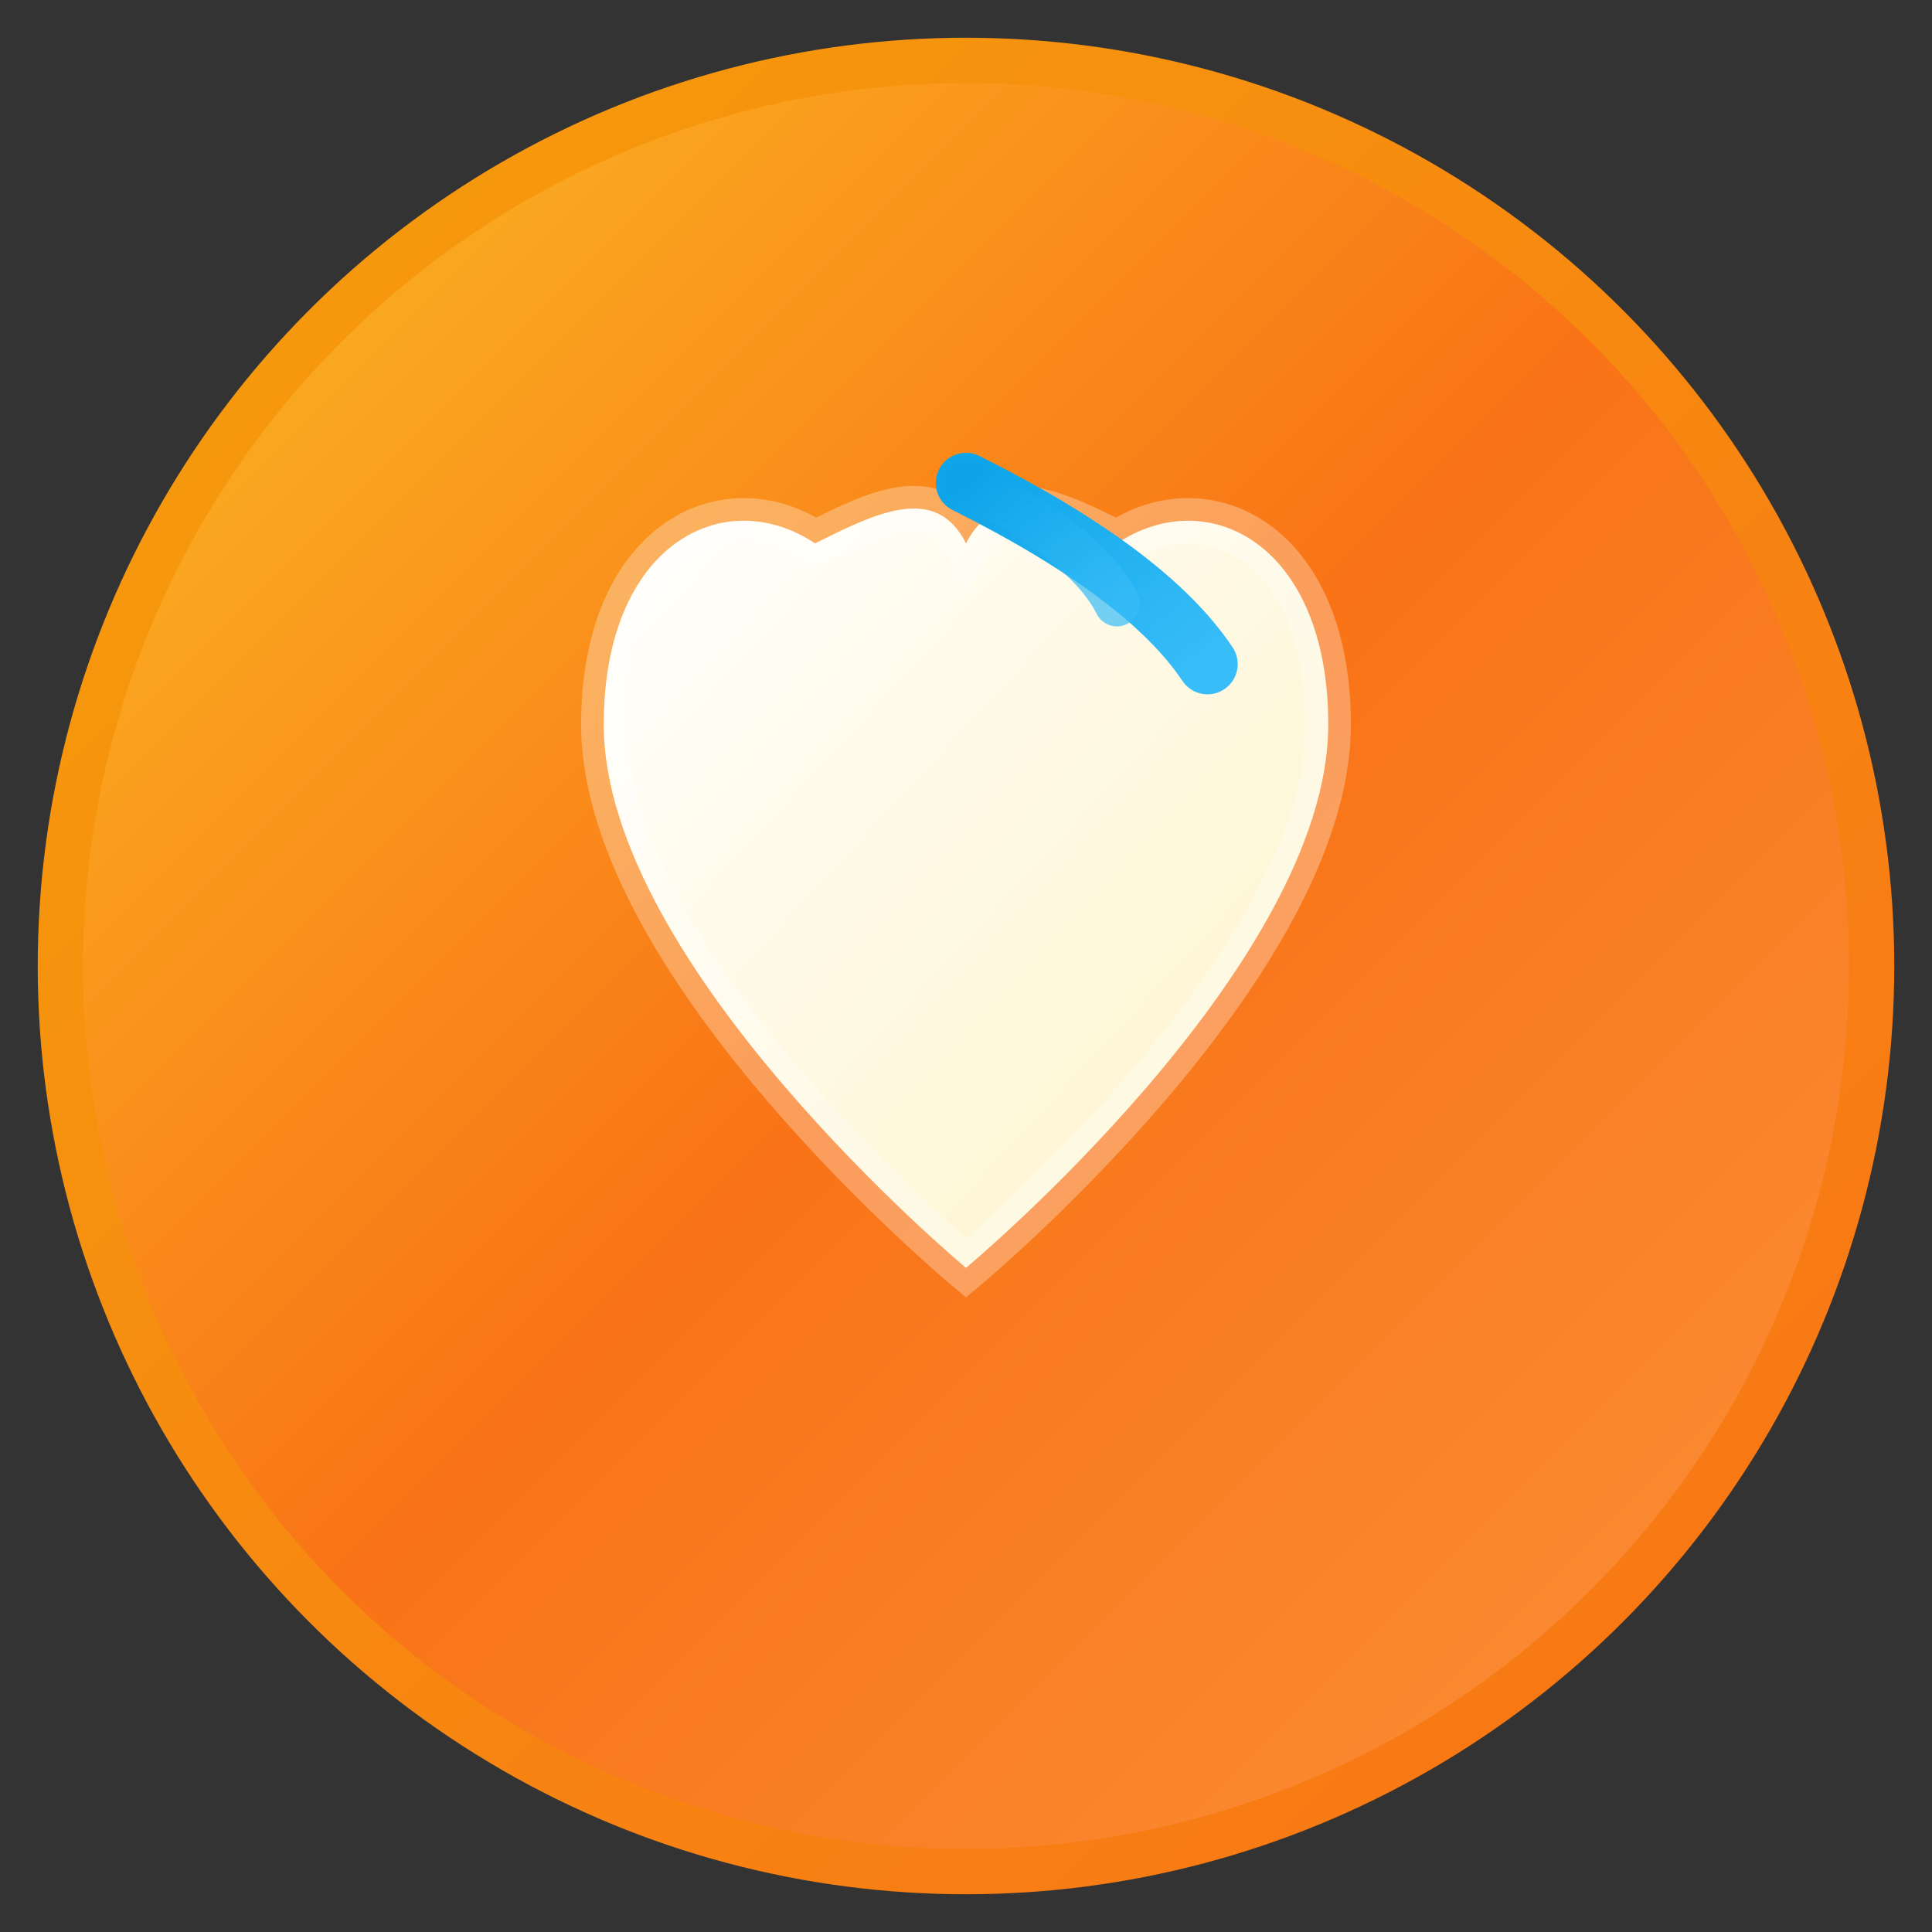
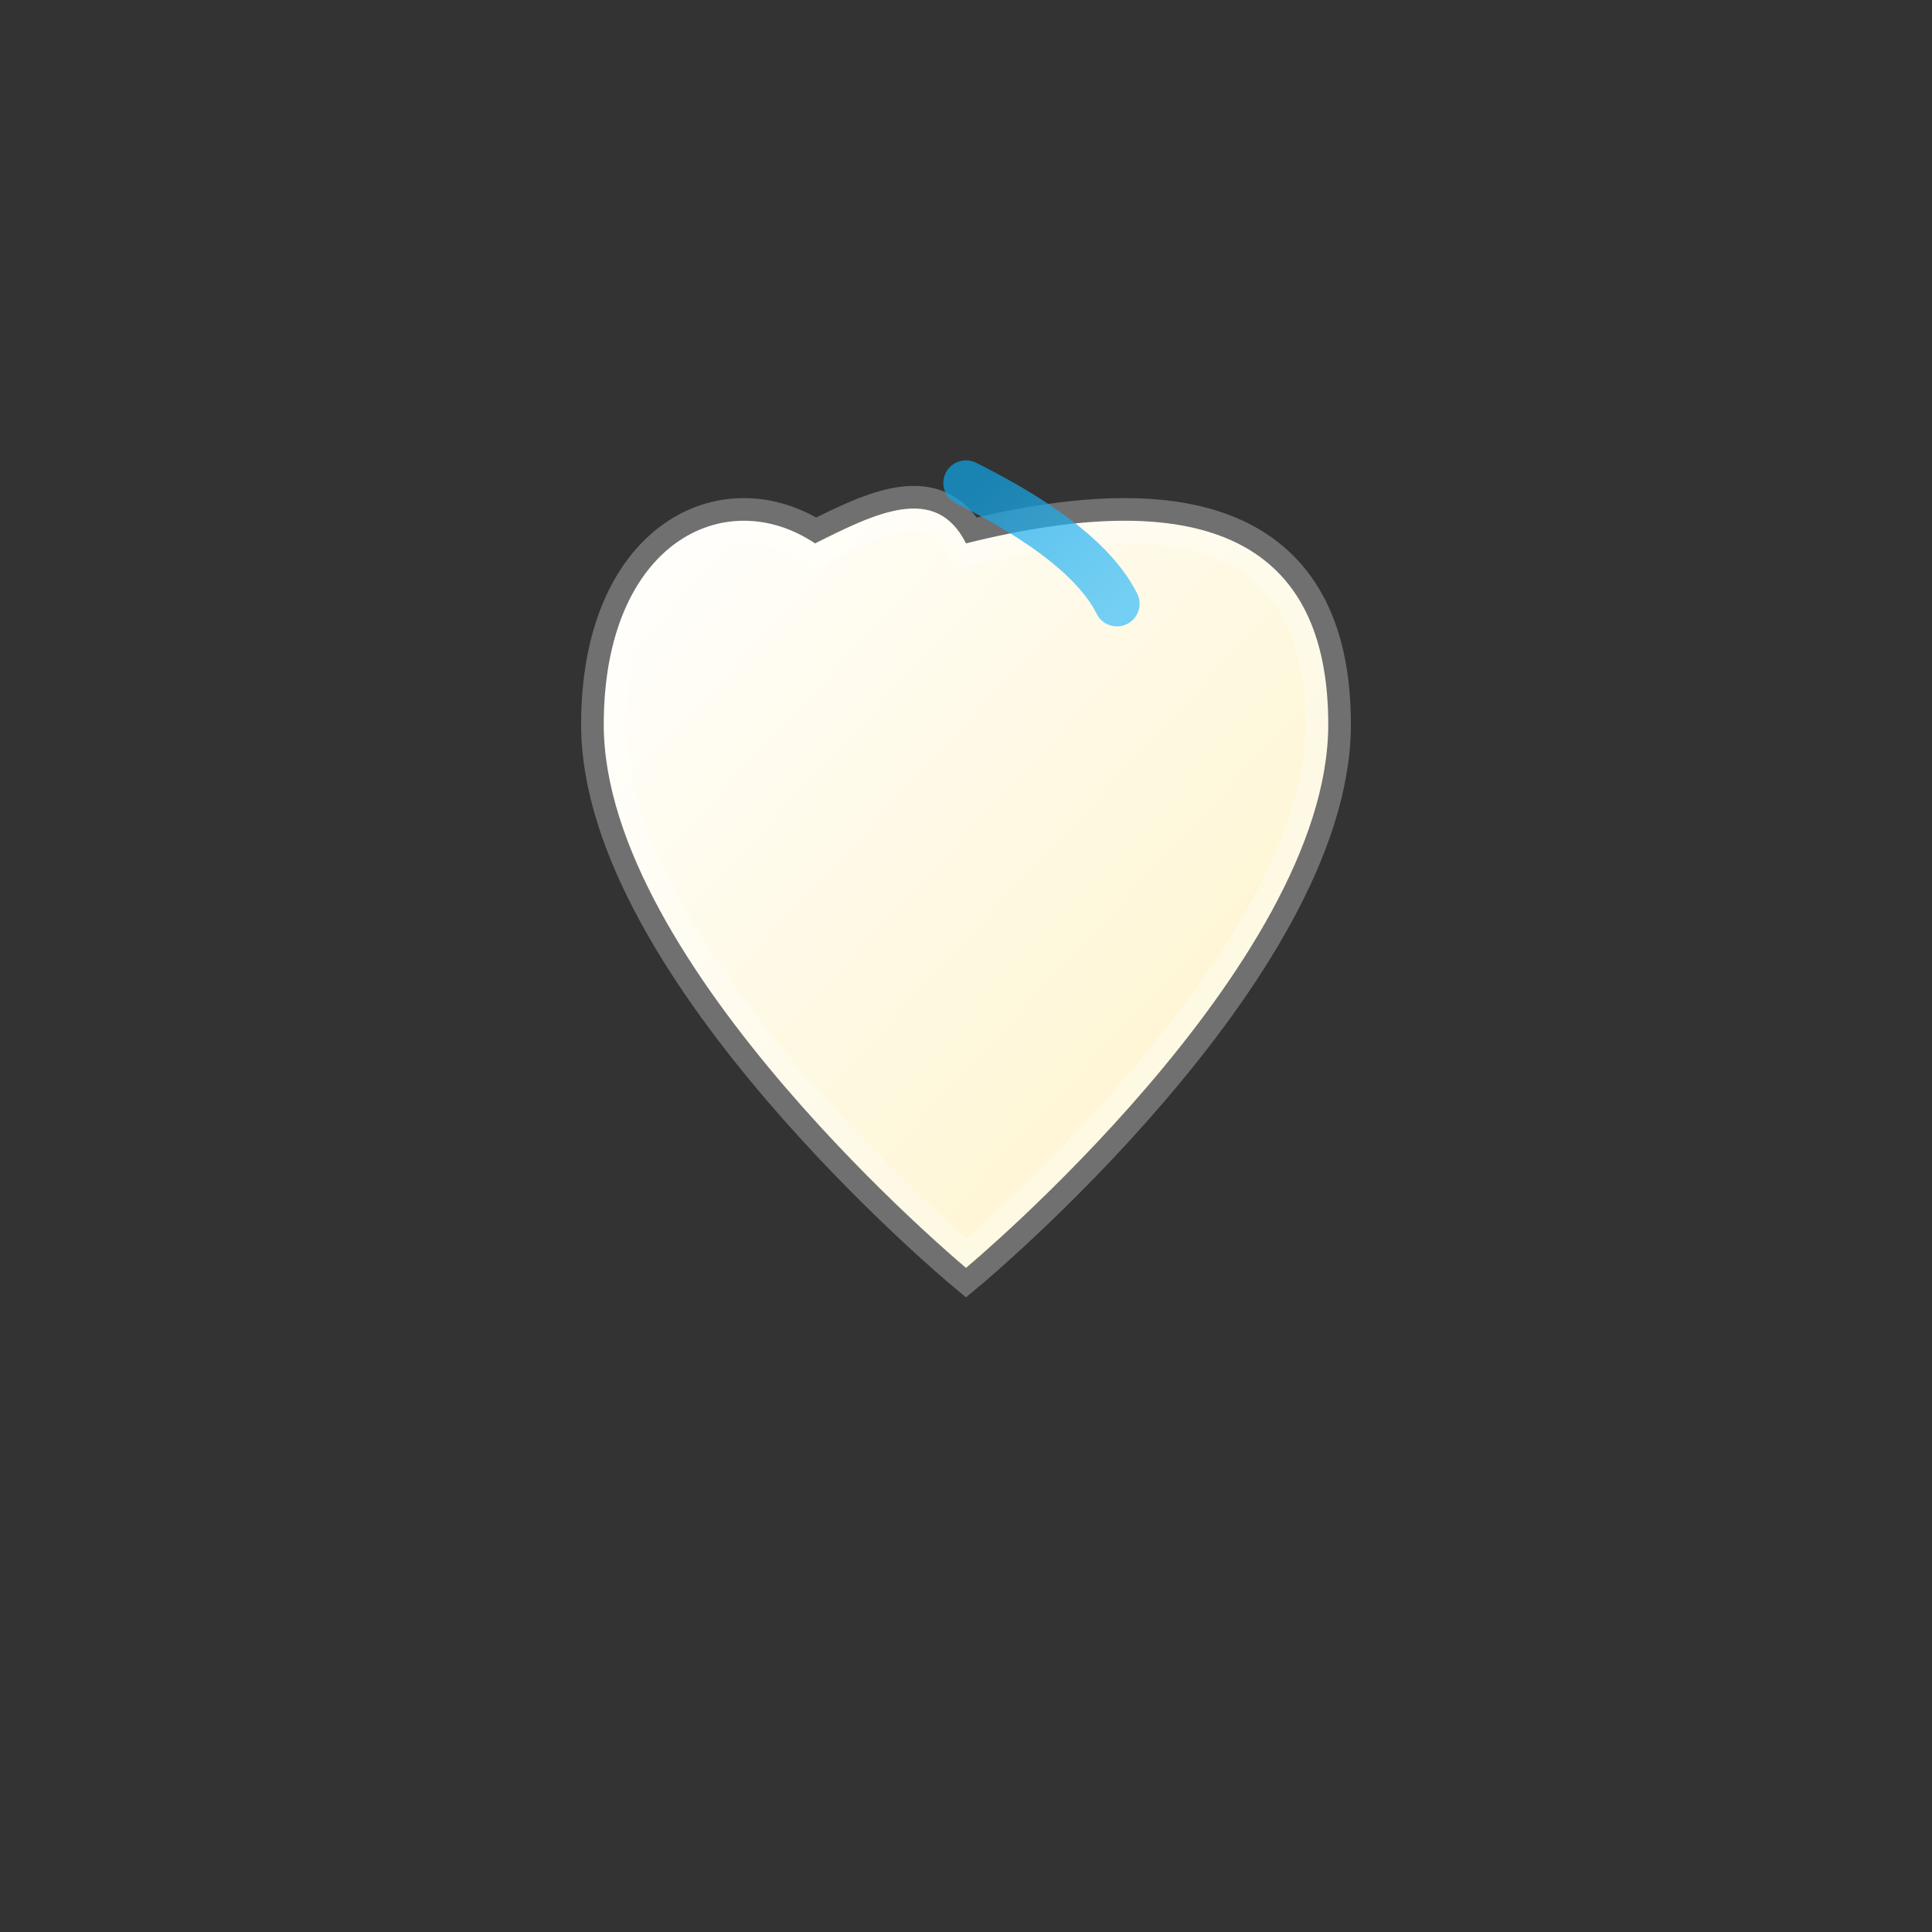
<svg xmlns="http://www.w3.org/2000/svg" width="64" height="64" viewBox="0 0 64 64">
  <rect x="0" y="0" width="64" height="64" fill="#333333" stroke="none" />
-   <circle cx="32" cy="32" r="30" fill="url(#warmGradient)" stroke="url(#warmBorder)" stroke-width="1.5" />
-   <path d="M32 42 C32 42, 20 32, 20 24 C20 18, 24 16, 27 18 C29 17, 31 16, 32 18 C33 16, 35 17, 37 18 C40 16, 44 18, 44 24 C44 32, 32 42, 32 42 Z" fill="url(#heartGradient)" stroke="rgba(255, 255, 255, 0.3)" stroke-width="1.5" />
-   <path d="M32 16 Q38 19, 40 22" stroke="url(#skyGradient)" stroke-width="2" fill="none" stroke-linecap="round" />
+   <path d="M32 42 C32 42, 20 32, 20 24 C20 18, 24 16, 27 18 C29 17, 31 16, 32 18 C40 16, 44 18, 44 24 C44 32, 32 42, 32 42 Z" fill="url(#heartGradient)" stroke="rgba(255, 255, 255, 0.3)" stroke-width="1.5" />
  <path d="M32 16 Q36 18, 37 20" stroke="url(#skyGradient)" stroke-width="1.5" fill="none" stroke-linecap="round" opacity="0.7" />
  <defs>
    <linearGradient id="warmGradient" x1="0%" y1="0%" x2="100%" y2="100%">
      <stop offset="0%" style="stop-color:#fbbf24;stop-opacity:1" />
      <stop offset="50%" style="stop-color:#f97316;stop-opacity:1" />
      <stop offset="100%" style="stop-color:#fb923c;stop-opacity:1" />
    </linearGradient>
    <linearGradient id="heartGradient" x1="0%" y1="0%" x2="100%" y2="100%">
      <stop offset="0%" style="stop-color:#ffffff;stop-opacity:1" />
      <stop offset="100%" style="stop-color:#fef3c7;stop-opacity:1" />
    </linearGradient>
    <linearGradient id="skyGradient" x1="0%" y1="0%" x2="100%" y2="100%">
      <stop offset="0%" style="stop-color:#0ea5e9;stop-opacity:1" />
      <stop offset="100%" style="stop-color:#38bdf8;stop-opacity:1" />
    </linearGradient>
    <linearGradient id="warmBorder" x1="0%" y1="0%" x2="100%" y2="100%">
      <stop offset="0%" style="stop-color:#f59e0b;stop-opacity:1" />
      <stop offset="100%" style="stop-color:#f97316;stop-opacity:1" />
    </linearGradient>
  </defs>
</svg>